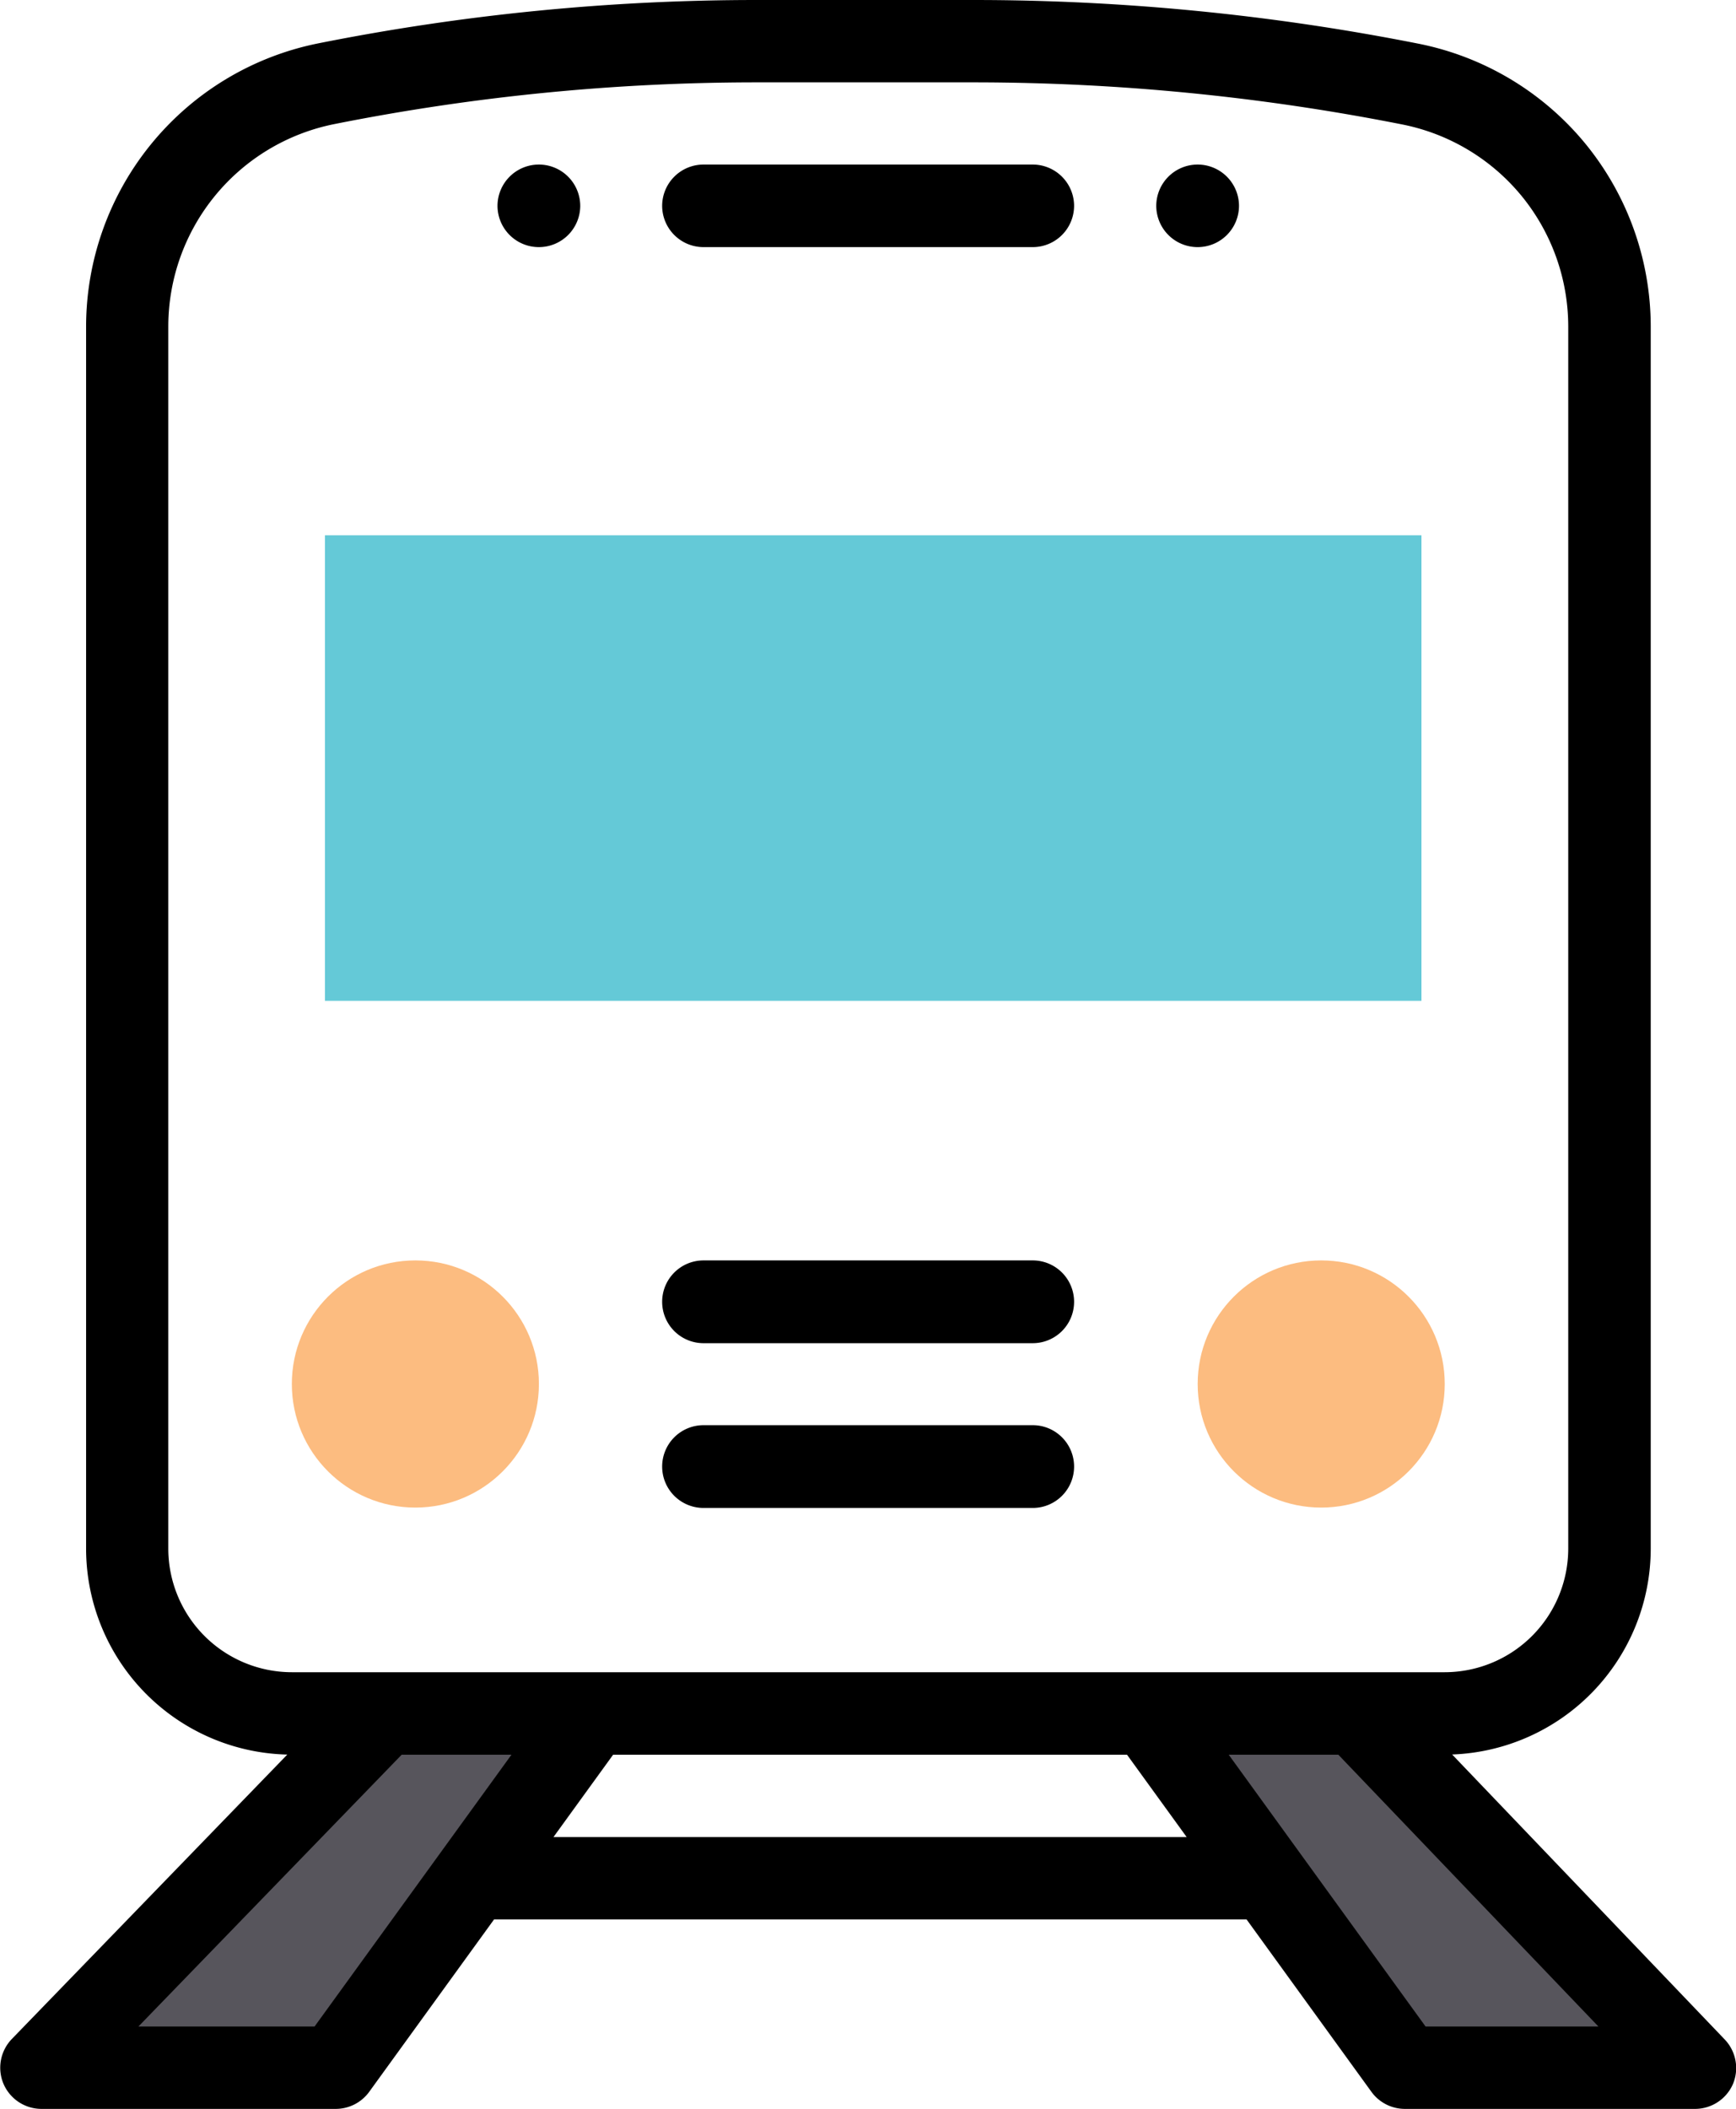
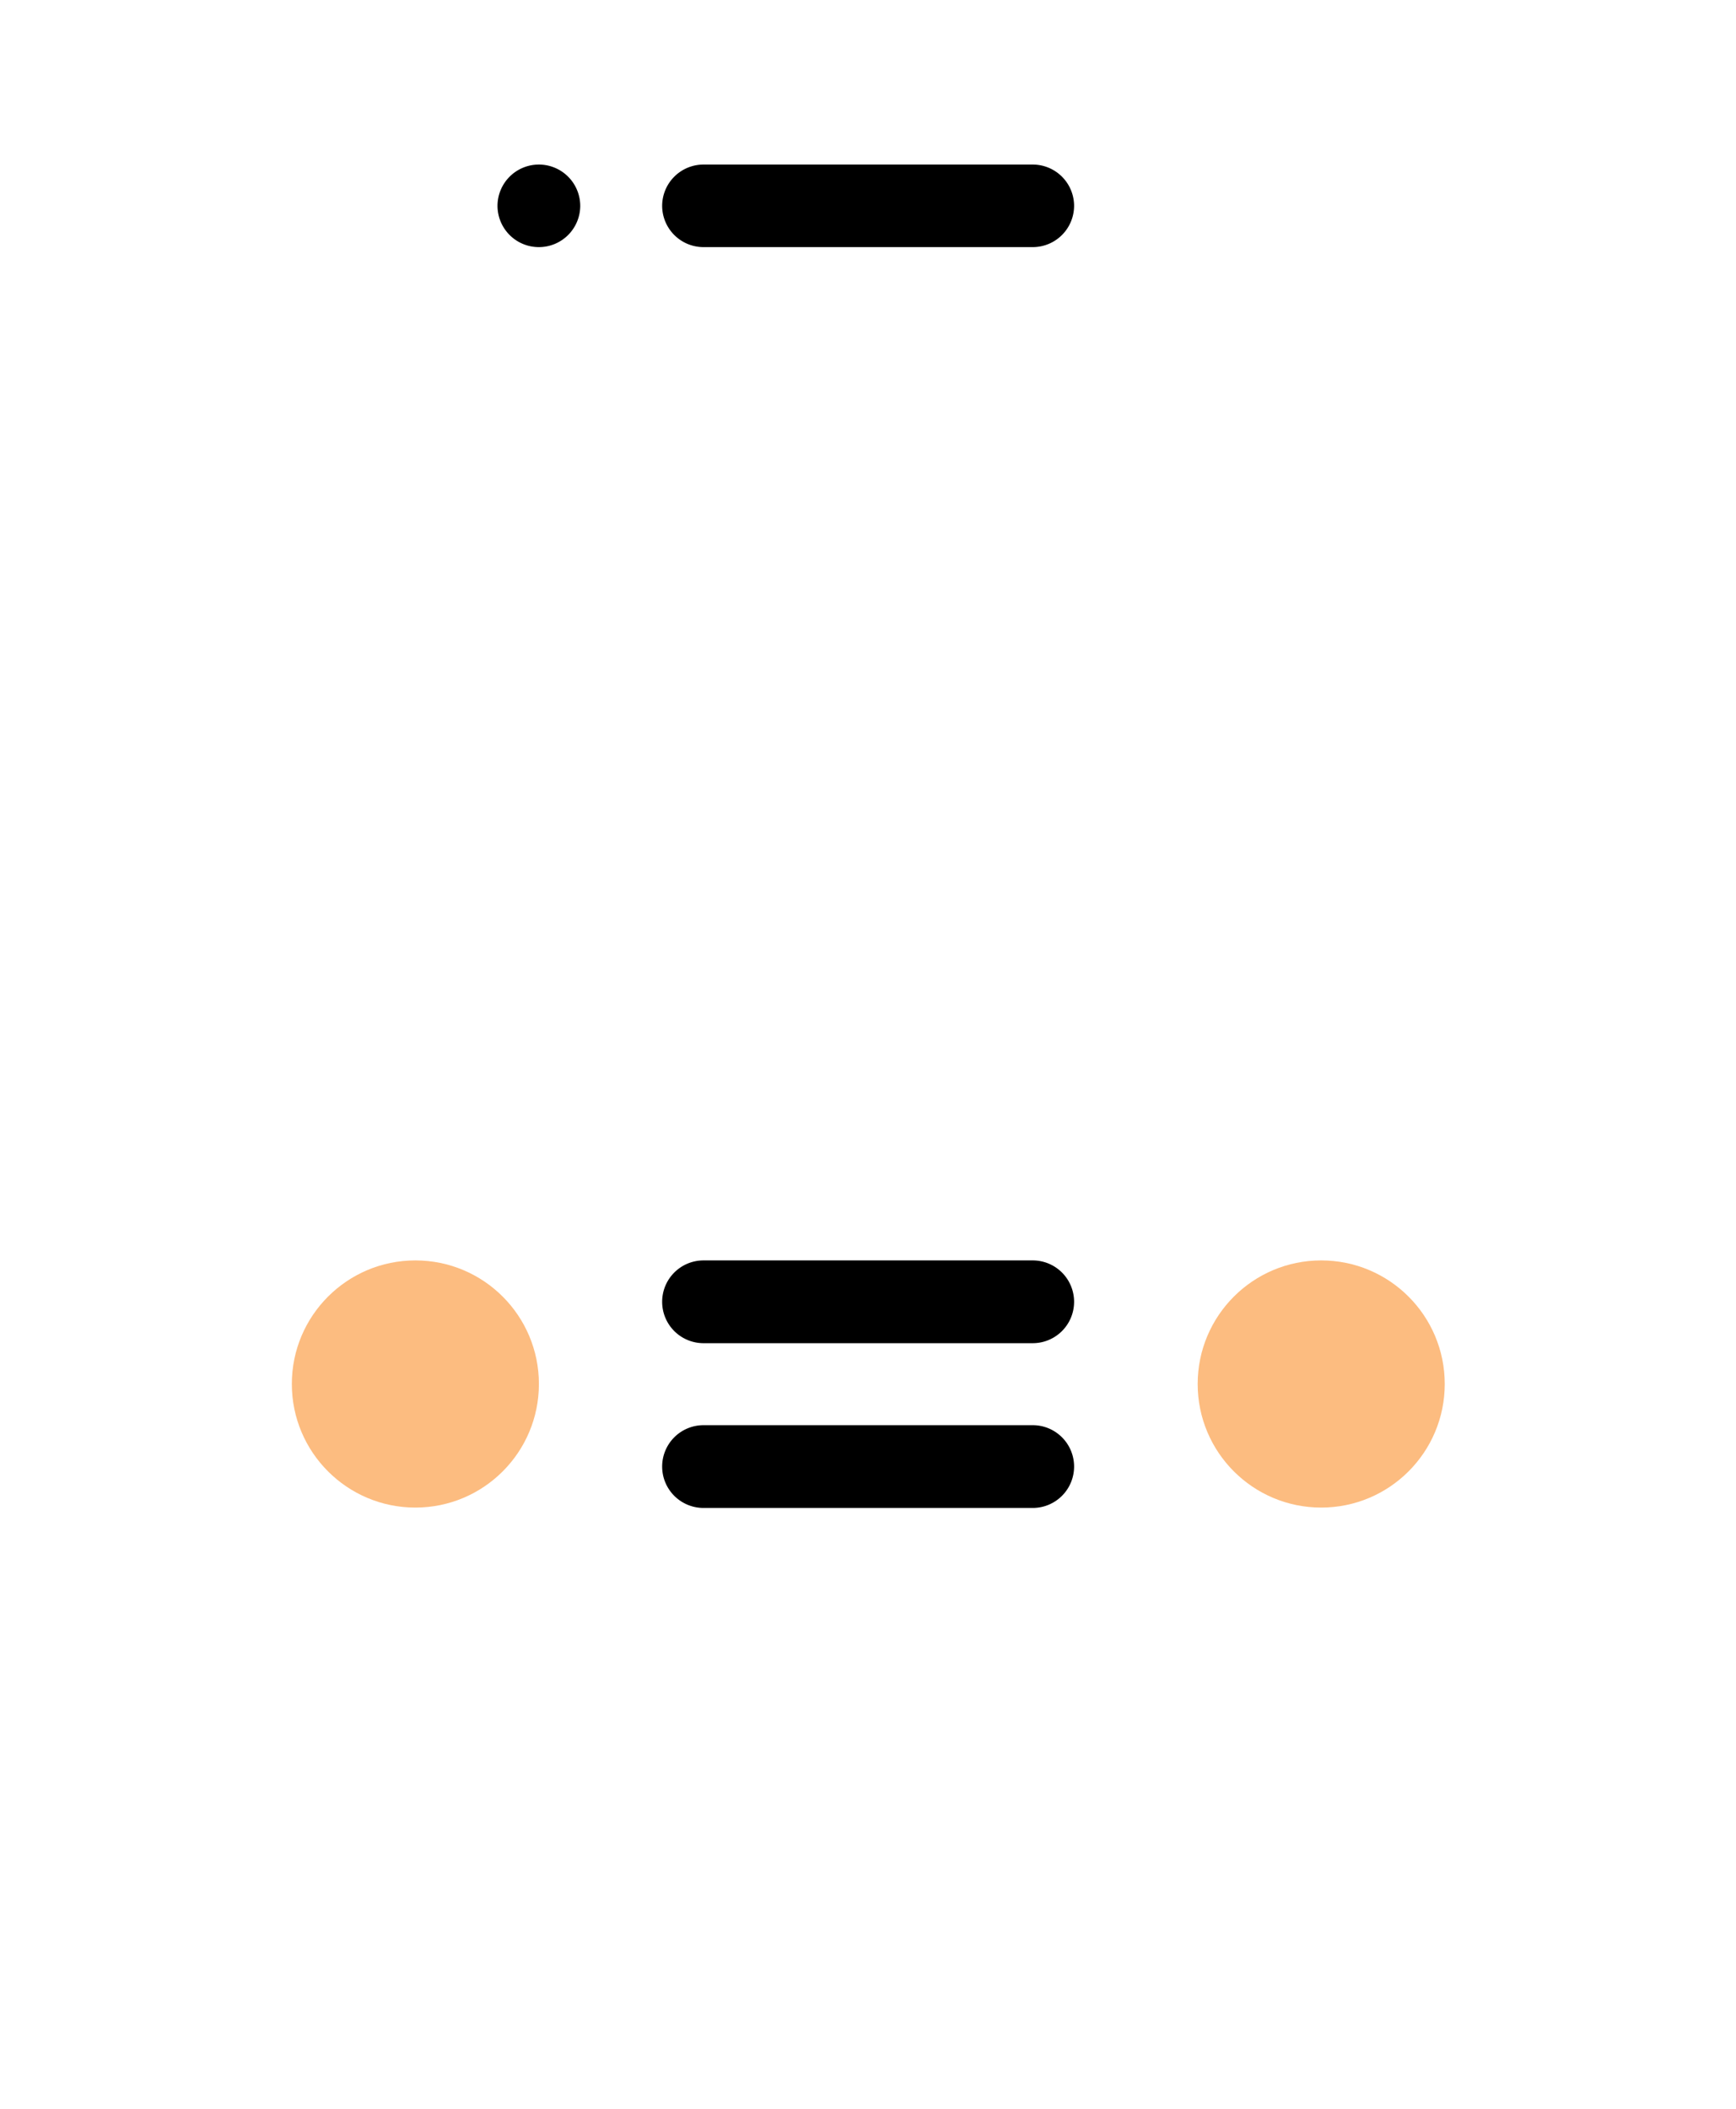
<svg xmlns="http://www.w3.org/2000/svg" width="41.961" height="50.955" viewBox="0 0 41.961 50.955">
  <g id="transport-links" transform="translate(713.554 -189.195)">
-     <path id="Path_148" data-name="Path 148" d="M-625.668,312.823l8.193,8.559h-7.016l-6.2-8.559Z" transform="translate(-55.112 -82.227)" fill="#57555c" />
    <circle id="Ellipse_26" data-name="Ellipse 26" cx="2.986" cy="2.986" r="2.986" transform="translate(-684.605 219.649)" fill="#fcbc80" />
-     <path id="Path_149" data-name="Path 149" d="M-697.264,312.823l-6.2,8.559h-7.116l8.292-8.559Z" transform="translate(-1.977 -82.227)" fill="#57555c" />
    <circle id="Ellipse_27" data-name="Ellipse 27" cx="2.986" cy="2.986" r="2.986" transform="translate(-706.5 219.649)" fill="#fcbc80" />
-     <path id="Path_150" data-name="Path 150" d="M-629.089,203.073a1,1,0,0,0,1-.995,1,1,0,0,0-1-1,1,1,0,0,0-1,1A1,1,0,0,0-629.089,203.073Z" transform="translate(-55.517 -7.907)" />
-     <path id="Path_151" data-name="Path 151" d="M-676.638,203.073a1,1,0,0,0,1-.995,1,1,0,0,0-1-1,1,1,0,0,0-1,1A1,1,0,0,0-676.638,203.073Z" transform="translate(-23.891 -7.907)" />
-     <path id="Path_152" data-name="Path 152" d="M-678.454,231.587a4.982,4.982,0,0,0,4.8-4.971V197.084a6.985,6.985,0,0,0-1.583-4.421,6.982,6.982,0,0,0-4.029-2.412,55.354,55.354,0,0,0-10.749-1.056h-5.258a54.176,54.176,0,0,0-10.6,1.05,6.985,6.985,0,0,0-5.6,6.832v29.539a4.981,4.981,0,0,0,4.863,4.973l-6.66,6.874a1,1,0,0,0-.2,1.08,1,1,0,0,0,.917.607h7.116a1,1,0,0,0,.806-.411l3.019-4.167h18.189l3.019,4.167a1,1,0,0,0,.806.411h7.016a1,1,0,0,0,.915-.6,1,1,0,0,0-.2-1.079Zm-31.032-4.971V197.076a4.99,4.99,0,0,1,4-4.88,52.2,52.2,0,0,1,10.21-1.011h5.258a53.376,53.376,0,0,1,10.362,1.018,4.986,4.986,0,0,1,2.877,1.722,4.99,4.99,0,0,1,1.131,3.158v29.531a2.989,2.989,0,0,1-2.986,2.985H-706.5A2.989,2.989,0,0,1-709.486,226.615Zm3.535,11.544h-4.258l6.364-6.568h2.654Zm5.775-4.578,1.442-1.99h12.421l1.442,1.99Zm21.08,4.578-4.759-6.568h2.65l6.287,6.568Z" />
+     <path id="Path_151" data-name="Path 151" d="M-676.638,203.073a1,1,0,0,0,1-.995,1,1,0,0,0-1-1,1,1,0,0,0-1,1A1,1,0,0,0-676.638,203.073" transform="translate(-23.891 -7.907)" />
    <path id="Path_153" data-name="Path 153" d="M-664.751,203.073h7.962a1,1,0,0,0,.995-.995,1,1,0,0,0-.995-1h-7.962a1,1,0,0,0-1,1A1,1,0,0,0-664.751,203.073Z" transform="translate(-31.798 -7.907)" />
    <path id="Path_154" data-name="Path 154" d="M-656.789,280.133h-7.962a1,1,0,0,0-1,1,1,1,0,0,0,1,1h7.962a1,1,0,0,0,.995-1A1,1,0,0,0-656.789,280.133Z" transform="translate(-31.798 -60.484)" />
    <path id="Path_155" data-name="Path 155" d="M-656.789,292.02h-7.962a1,1,0,0,0-1,1,1,1,0,0,0,1,1h7.962a1,1,0,0,0,.995-1A1,1,0,0,0-656.789,292.02Z" transform="translate(-31.798 -68.39)" />
-     <rect id="Rectangle_61" data-name="Rectangle 61" width="26.504" height="11.249" transform="translate(-705.7 202.128)" fill="#64c9d7" />
  </g>
</svg>